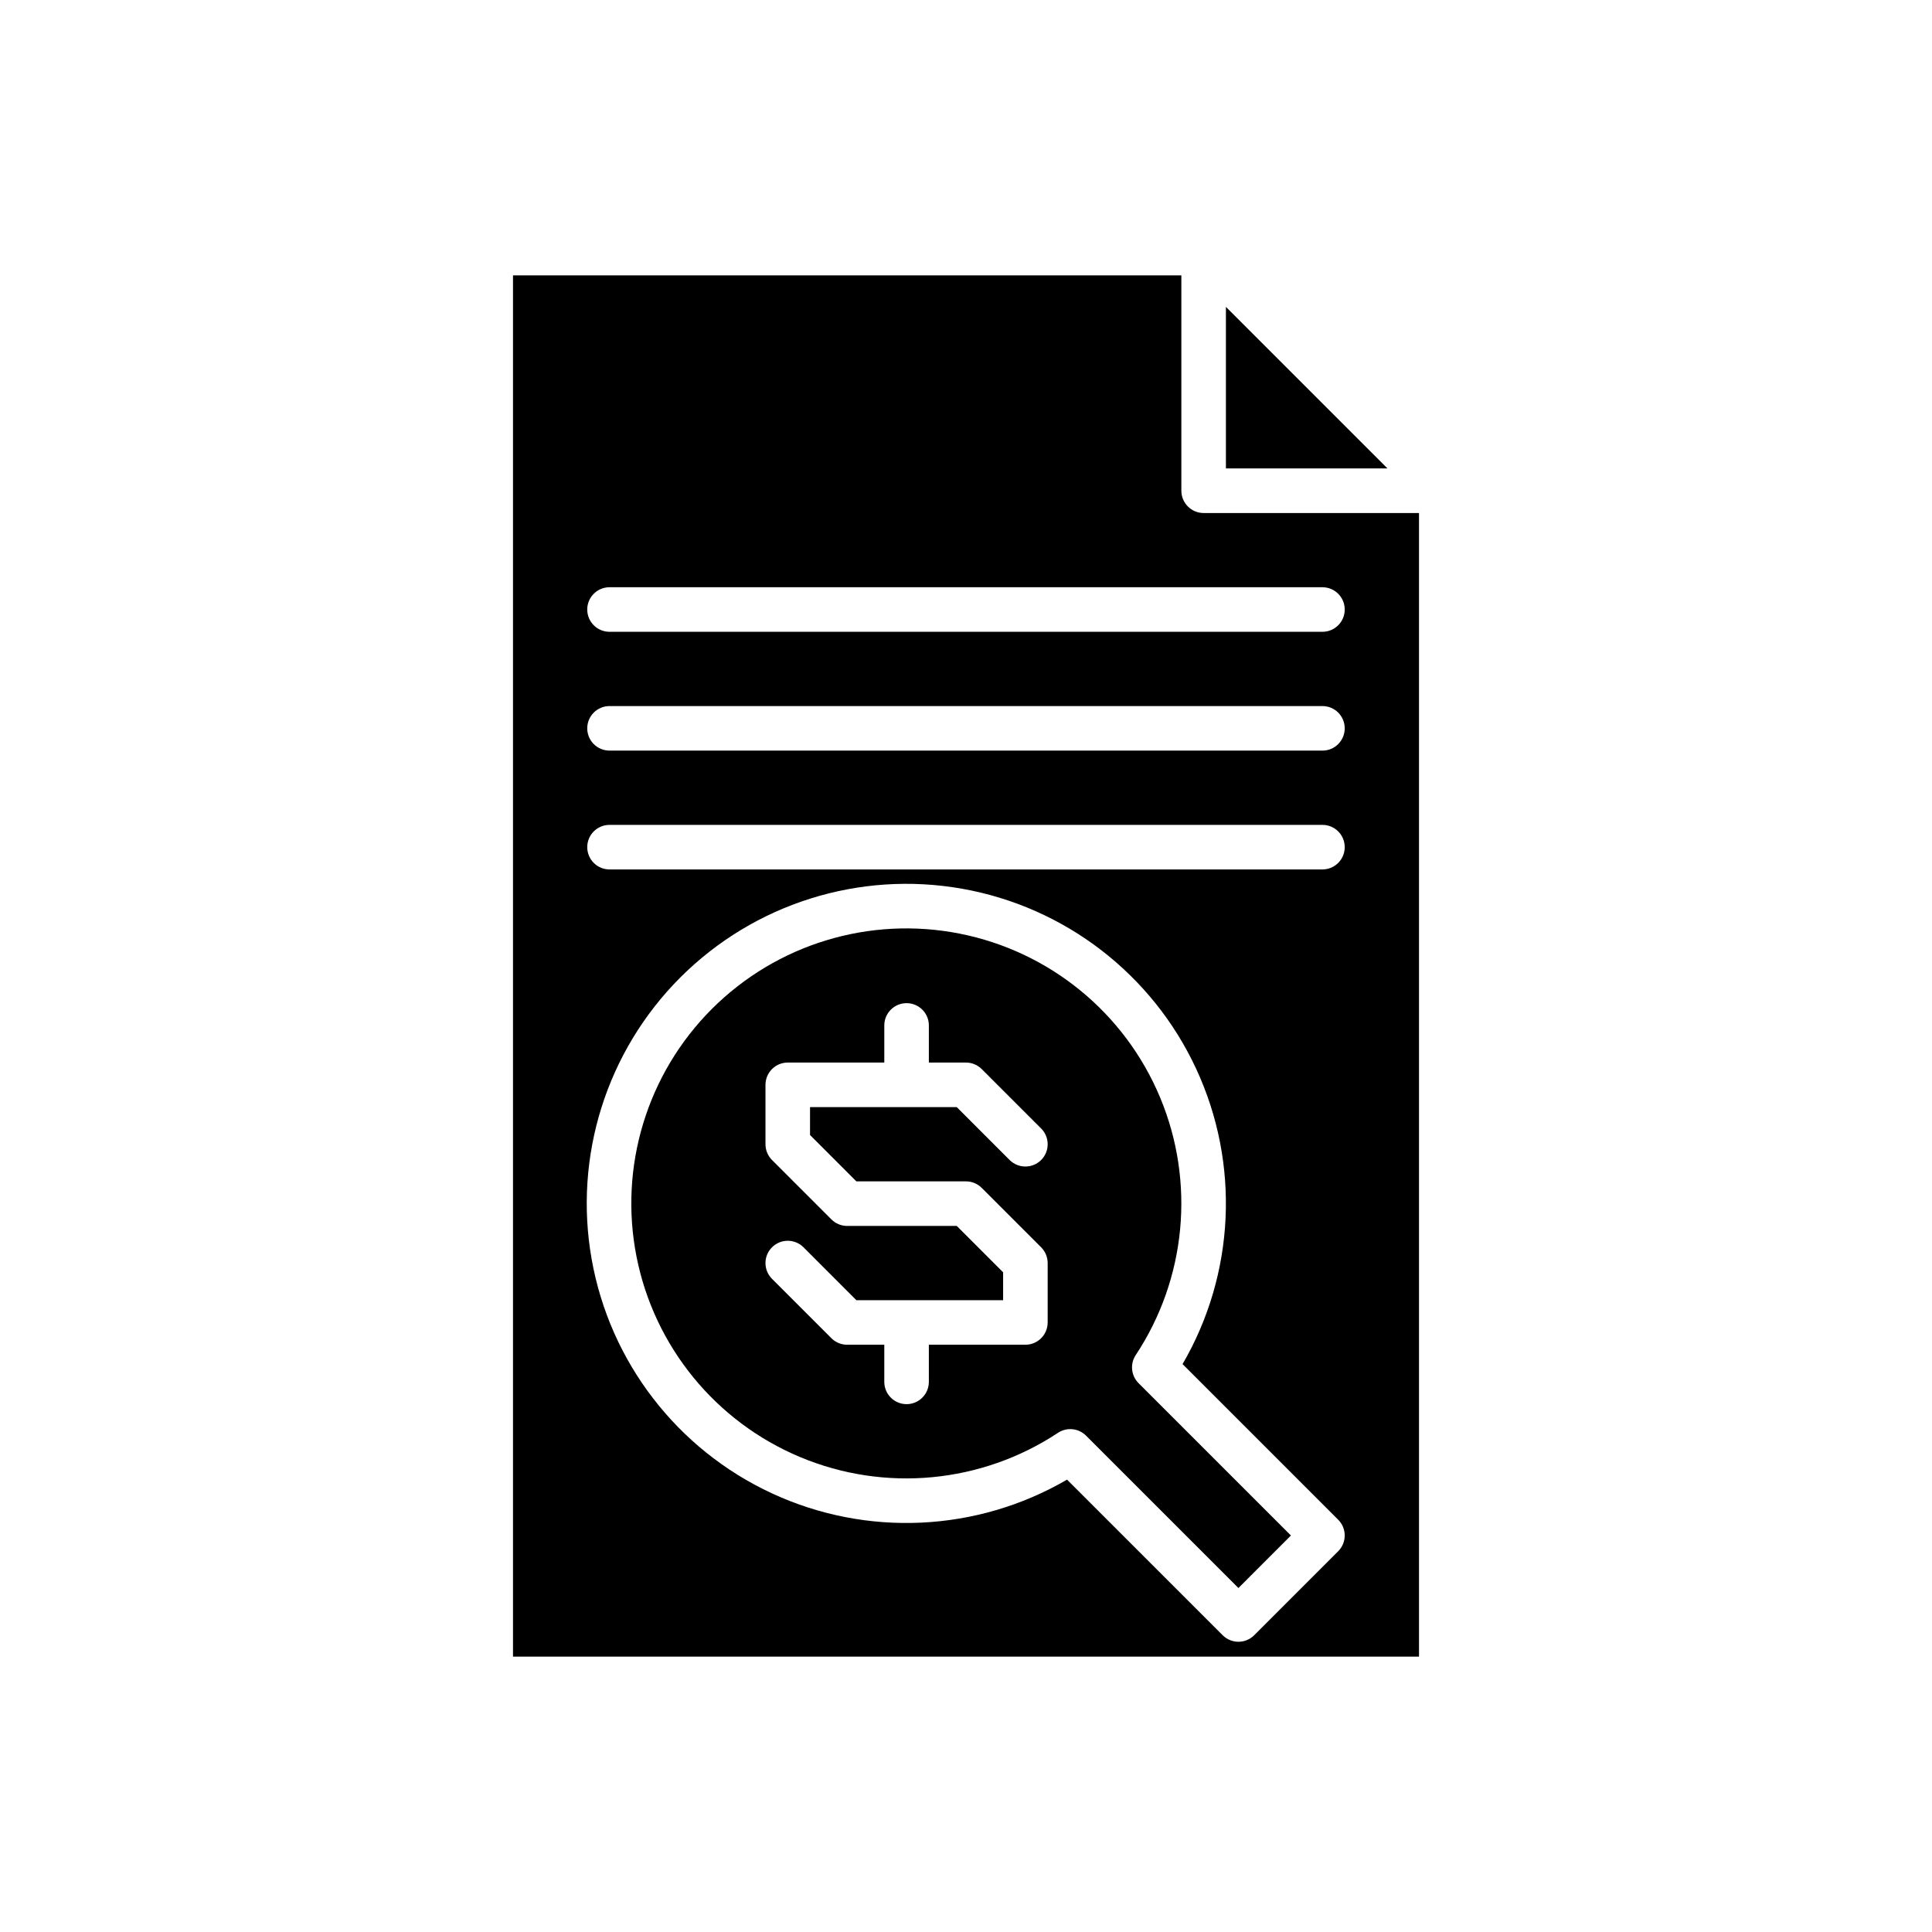
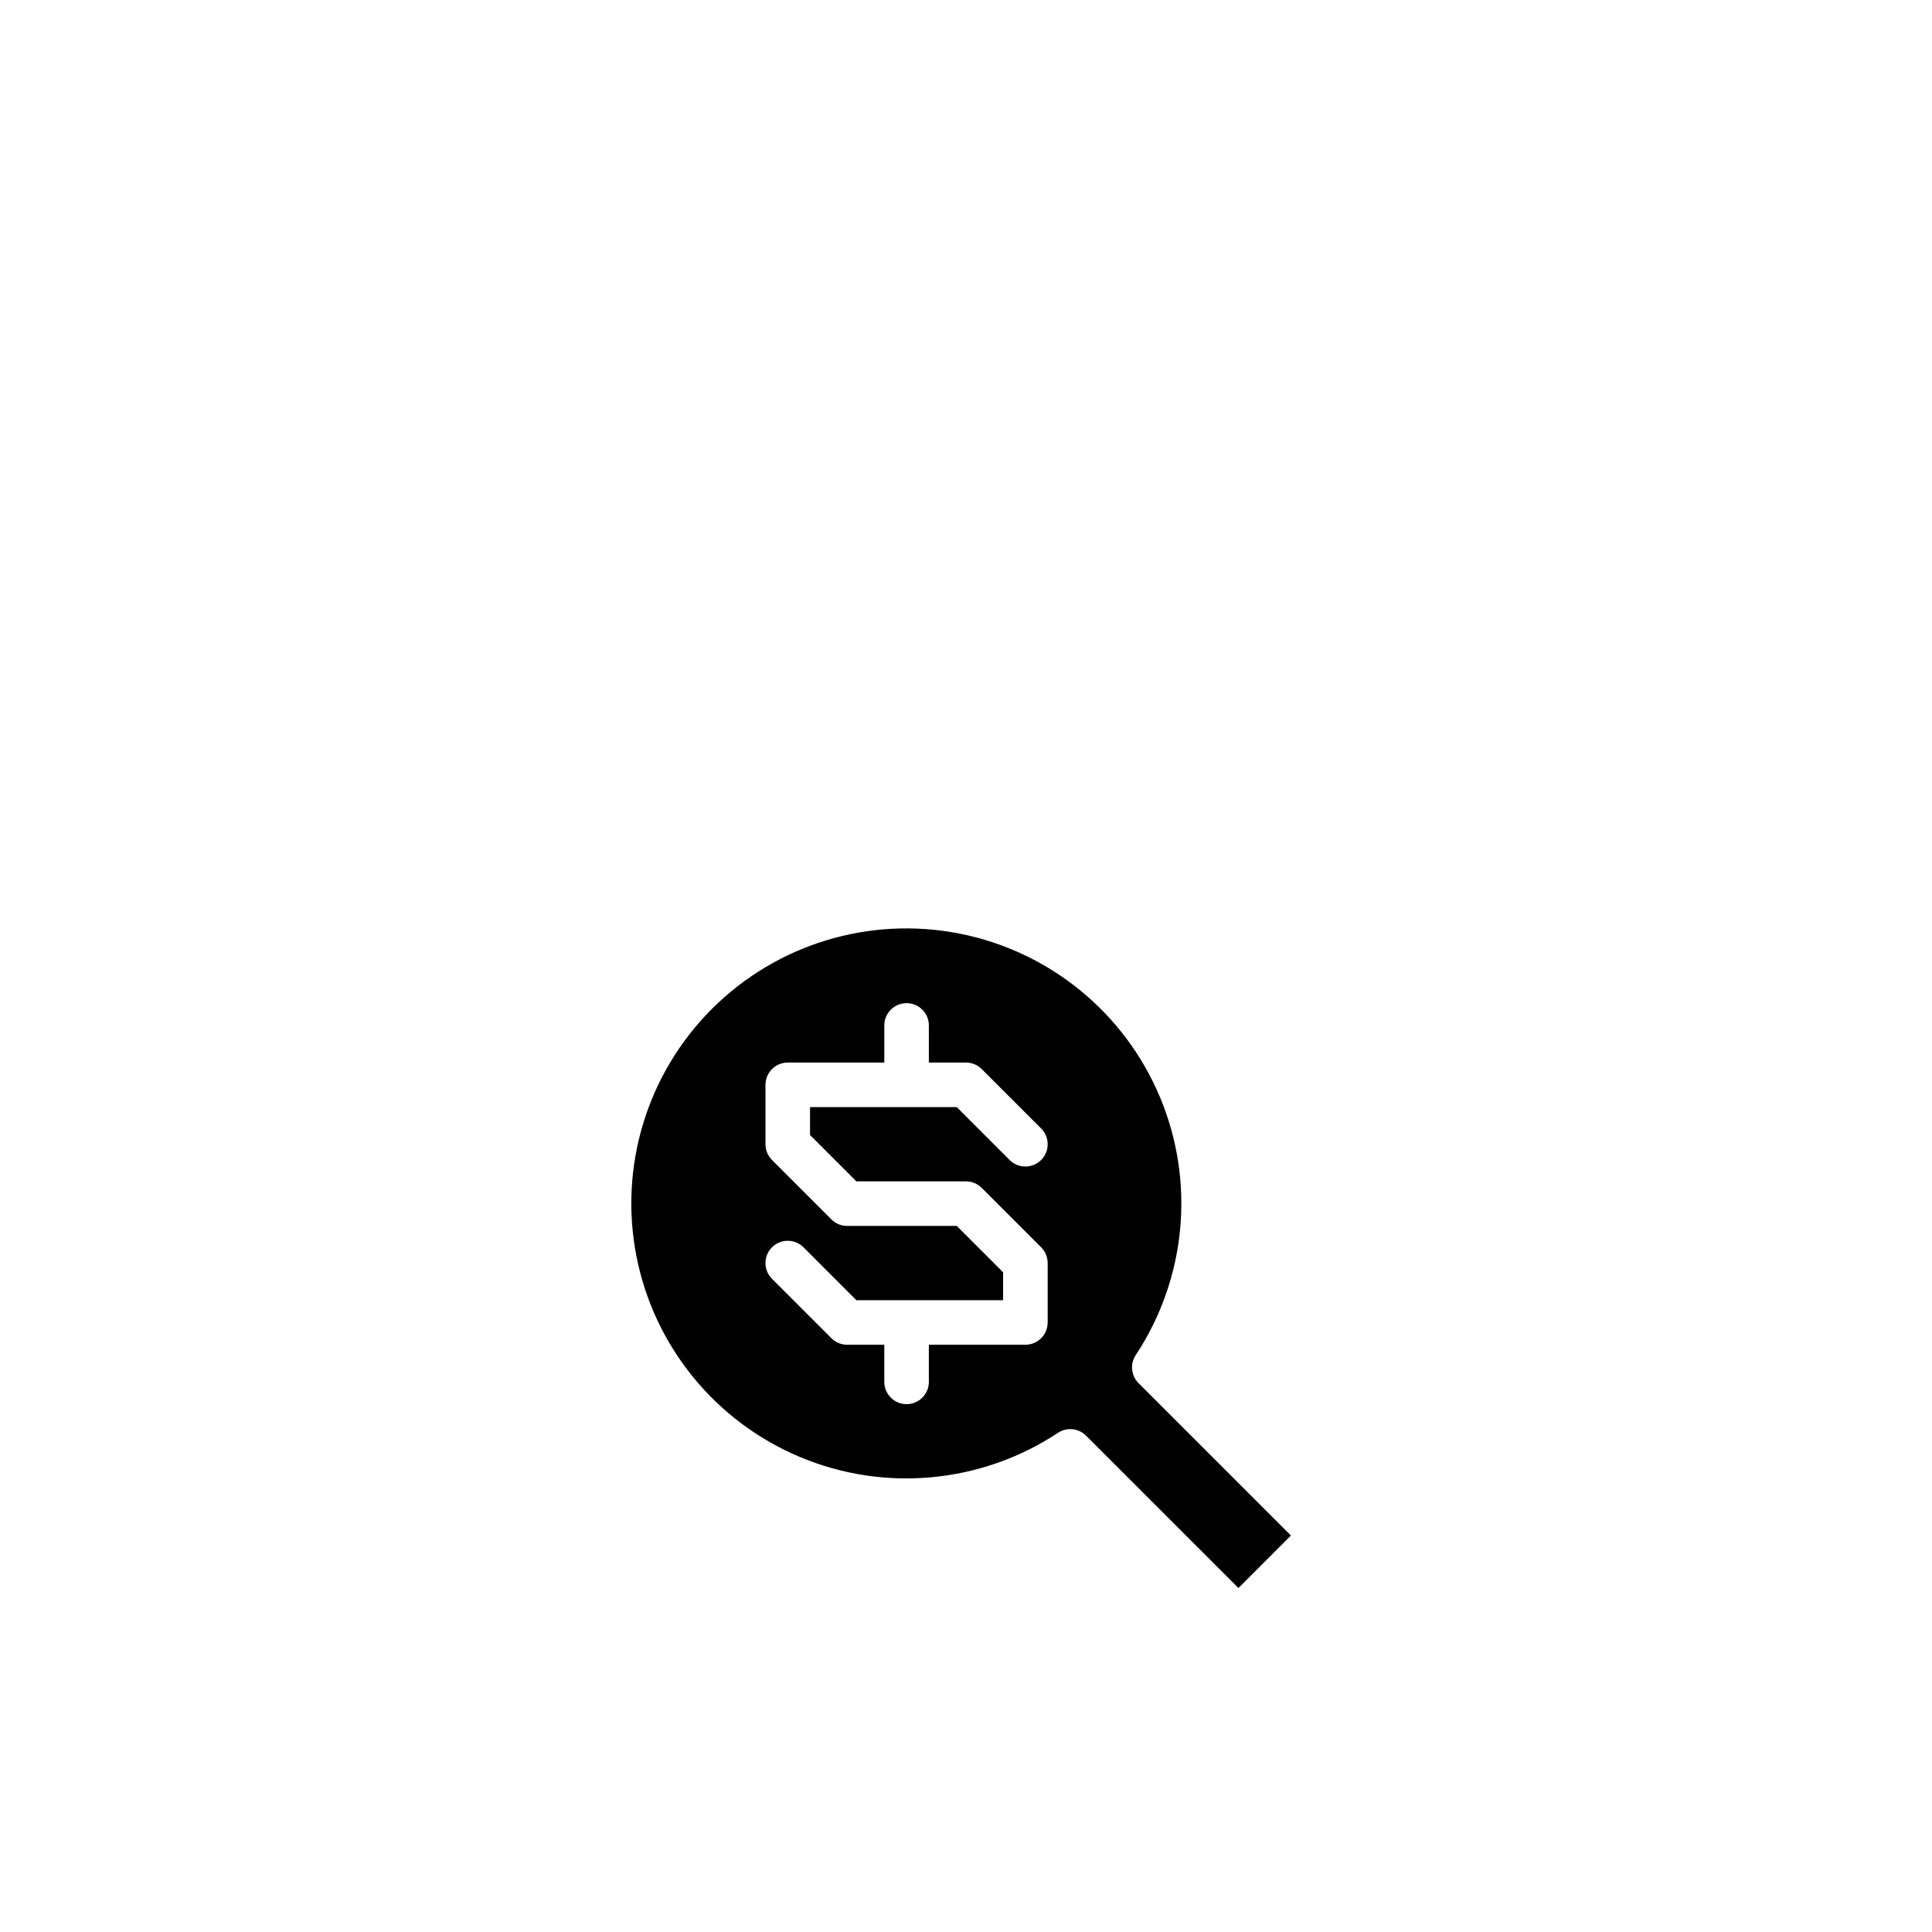
<svg xmlns="http://www.w3.org/2000/svg" fill="#000000" width="800px" height="800px" version="1.1" viewBox="144 144 512 512">
  <g>
-     <path d="m468.88 268.14h42.816l-42.816-42.812z" />
-     <path d="m457.07 274.05v-57.074h-177.12v366.05h240.1v-303.07h-57.07c-3.262 0-5.906-2.644-5.906-5.902zm41.566 281.04-22.262 22.266c-1.109 1.109-2.609 1.73-4.176 1.73-1.566 0-3.066-0.621-4.172-1.73l-41.246-41.238c-23.91 13.914-53.109 15.273-78.211 3.637-25.098-11.633-42.934-34.793-47.77-62.031-4.836-27.238 3.938-55.125 23.496-74.688 19.562-19.562 47.445-28.34 74.684-23.508 27.242 4.832 50.402 22.664 62.039 47.762 11.641 25.102 10.285 54.301-3.625 78.215l41.242 41.238c1.109 1.105 1.73 2.609 1.73 4.176 0 1.562-0.621 3.066-1.73 4.172zm-4.176-180.68h-188.93c-3.262 0-5.906-2.644-5.906-5.902 0-3.262 2.644-5.906 5.906-5.906h188.93c3.262 0 5.906 2.644 5.906 5.906 0 3.258-2.644 5.902-5.906 5.902zm0-31.488h-188.93c-3.262 0-5.906-2.644-5.906-5.902 0-3.262 2.644-5.906 5.906-5.906h188.93c3.262 0 5.906 2.644 5.906 5.906 0 3.258-2.644 5.902-5.906 5.902zm5.906-37.391c0 3.258-2.644 5.902-5.906 5.902h-188.93c-3.262 0-5.906-2.641-5.906-5.902 0-3.262 2.644-5.906 5.906-5.906h188.93c3.262 0.004 5.906 2.644 5.906 5.906z" />
    <path d="m444.98 503.11c13.402-20.27 15.82-45.887 6.445-68.305-9.371-22.418-29.297-38.691-53.137-43.391-23.84-4.703-48.453 2.785-65.637 19.969-17.18 17.18-24.668 41.793-19.969 65.633 4.703 23.84 20.977 43.77 43.395 53.141s48.031 6.953 68.301-6.445c2.34-1.551 5.449-1.234 7.434 0.75l40.383 40.379 13.914-13.918-40.383-40.379c-1.984-1.988-2.297-5.094-0.746-7.434zm-74.031-46.035h29.047c1.562 0 3.066 0.621 4.172 1.73l15.742 15.742h0.004c1.105 1.109 1.727 2.609 1.73 4.176v15.742c-0.004 3.262-2.644 5.906-5.906 5.906h-25.582v9.84c0 3.262-2.644 5.902-5.906 5.902-3.262 0-5.902-2.641-5.902-5.902v-9.84h-9.84c-1.566 0-3.07-0.621-4.176-1.73l-15.742-15.742c-2.309-2.309-2.309-6.043 0-8.352 2.305-2.305 6.043-2.305 8.348 0l1.391 1.391 12.621 12.625h38.887v-7.394l-12.285-12.285h-29.043c-1.566 0-3.07-0.621-4.176-1.73l-15.742-15.742c-1.109-1.109-1.73-2.609-1.73-4.176v-15.742c0-3.262 2.644-5.906 5.902-5.906h25.586v-9.84c0-3.262 2.641-5.902 5.902-5.902 3.262 0 5.906 2.641 5.906 5.902v9.84h9.84c1.562 0 3.066 0.625 4.172 1.73l15.742 15.742h0.004c2.305 2.309 2.305 6.043 0 8.352-2.305 2.305-6.043 2.305-8.352 0l-1.391-1.391-12.621-12.625h-38.883v7.394z" />
  </g>
</svg>